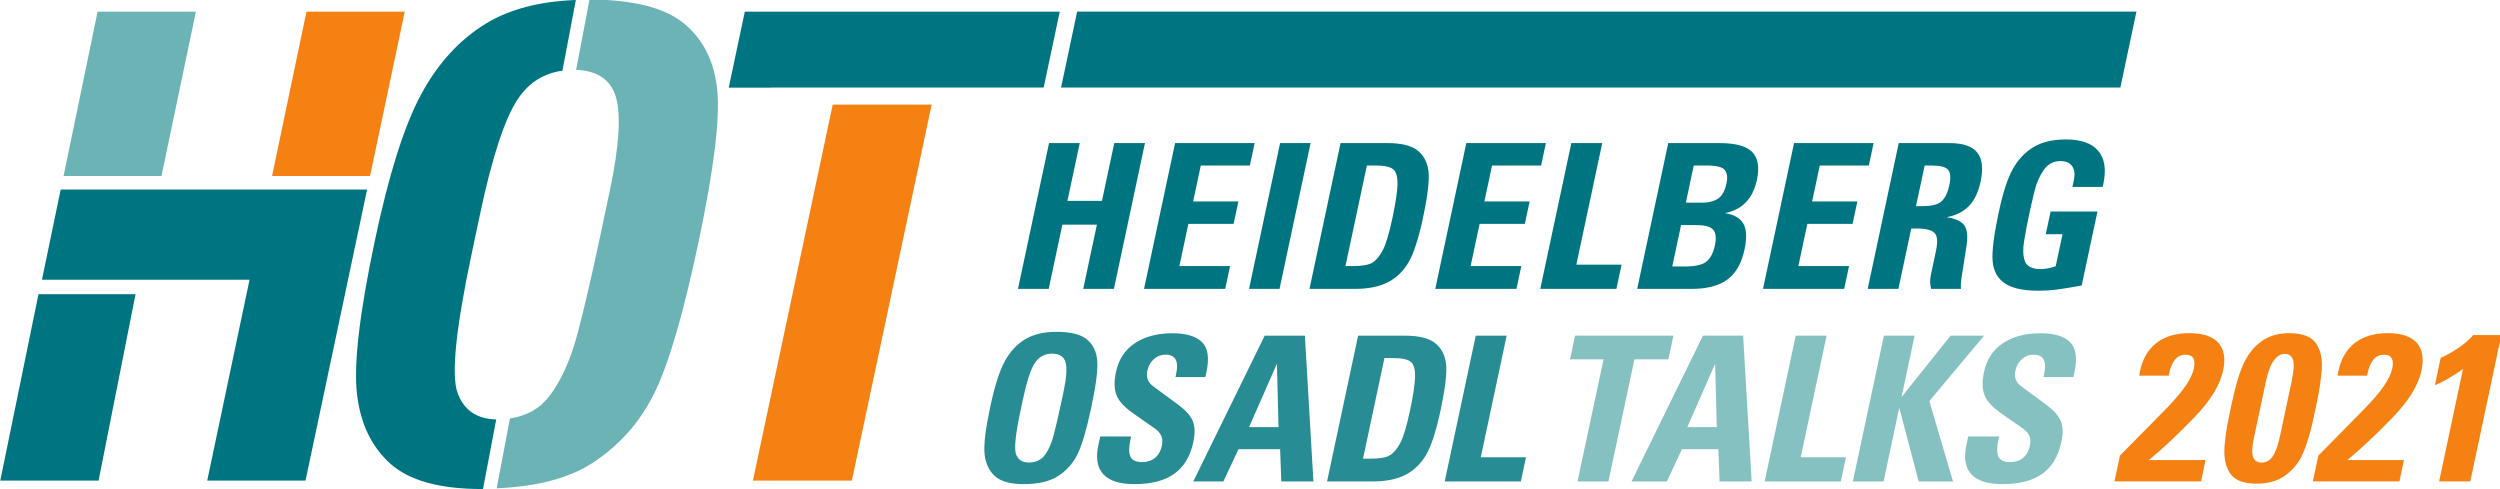
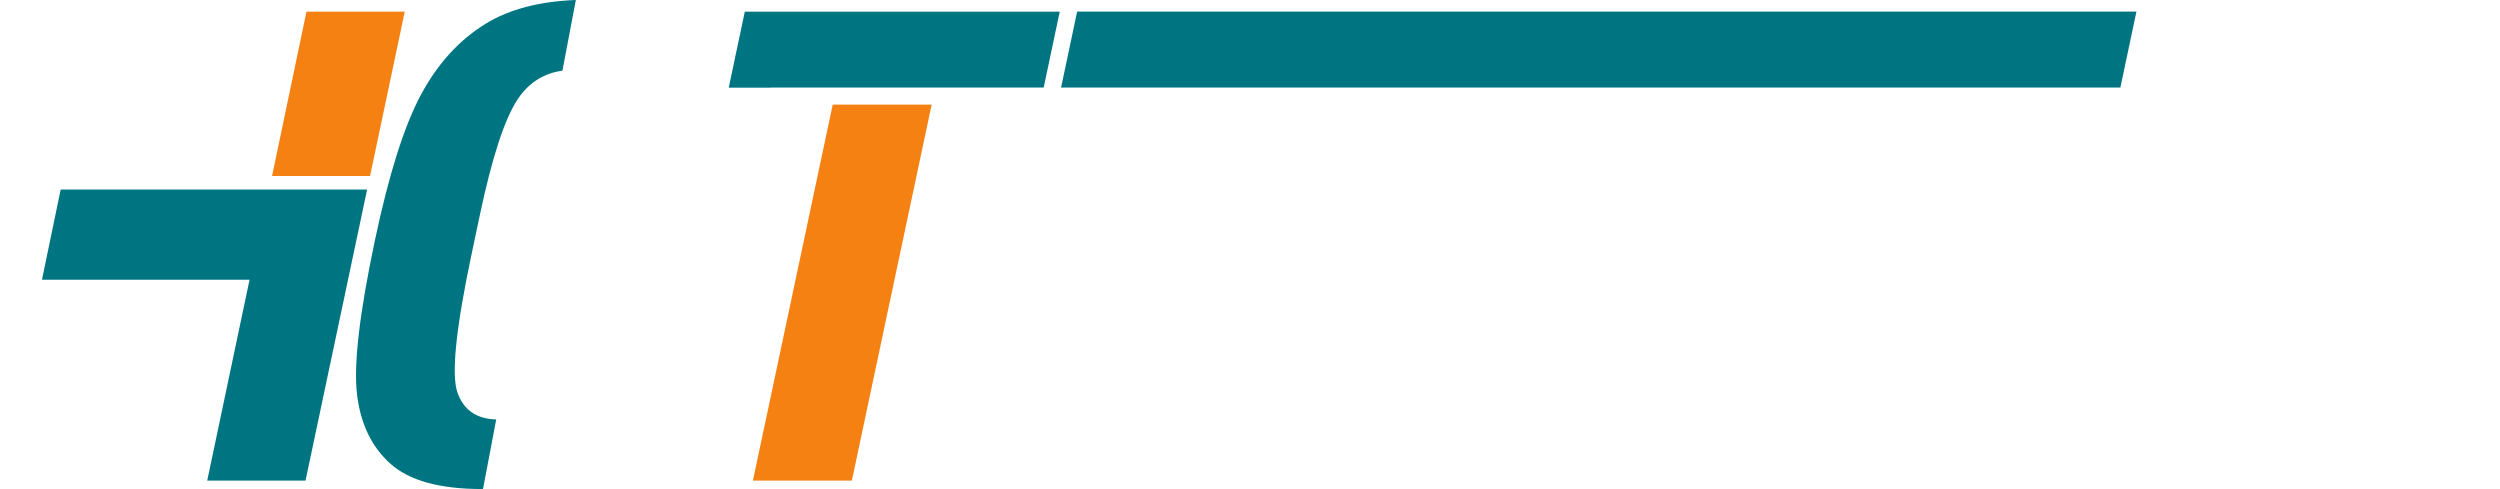
<svg xmlns="http://www.w3.org/2000/svg" version="1.1" id="svg2" xml:space="preserve" width="159.998" height="31.32" viewBox="0 0 159.998 31.32">
  <defs id="defs6">
    <clipPath clipPathUnits="userSpaceOnUse" id="clipPath18">
      <path d="M 0,0 H 510.236 V 283.465 H 0 Z" id="path16" />
    </clipPath>
    <clipPath clipPathUnits="userSpaceOnUse" id="clipPath50">
-       <path d="M 0,0 H 510.236 V 283.465 H 0 Z" id="path48" />
-     </clipPath>
+       </clipPath>
  </defs>
  <g id="g10" transform="matrix(0.474,0,0,-0.474,-40.273,82.812)">
    <g id="g12">
      <g id="g14" clip-path="url(#clipPath18)">
        <g id="g20" transform="translate(228.05,173.134)">
          <path d="m 0,0 h -42.522 l -2.171,-10.26 h 5.731 l 0.022,0.012 h 36.771 z m -65.334,1.577 c -4.84,-0.186 -8.928,-1.215 -12.165,-3.199 -3.579,-2.193 -6.498,-5.394 -8.756,-9.603 -2.259,-4.209 -4.328,-10.757 -6.209,-19.643 -2.078,-9.821 -2.887,-16.736 -2.424,-20.739 0.462,-4.005 1.965,-7.147 4.509,-9.427 2.544,-2.28 6.668,-3.42 12.374,-3.42 0.048,0 0.09,0.005 0.136,0.007 l 1.783,9.39 c -2.654,0.071 -4.404,1.272 -5.232,3.626 -0.855,2.425 -0.217,8.666 1.911,18.721 l 1.132,5.35 c 1.645,7.774 3.358,12.978 5.137,15.609 1.501,2.219 3.517,3.443 5.992,3.783 z m -36.5,-64.891 8.316,39.296 h -41.375 l -2.516,-12.122 -0.01,-0.05 h 28.028 l -5.715,-27.124 z" style="fill:#007582;fill-opacity:1;fill-rule:nonzero;stroke:none" id="path22" />
        </g>
      </g>
    </g>
    <g id="g24" transform="translate(256.082,162.887)">
      <path d="m 0,0 h 115.173 l 2.171,10.26 H -25.682 L -27.853,0 h 14.494" style="fill:#007582;fill-opacity:1;fill-rule:nonzero;stroke:none" id="path26" />
    </g>
    <g id="g28" transform="translate(106.767,150.945)">
-       <path d="M 0,0 4.645,22.19 H -8.626 L -13.219,0 Z" style="fill:#6cb3b5;fill-opacity:1;fill-rule:nonzero;stroke:none" id="path30" />
-     </g>
+       </g>
    <g id="g32" transform="translate(134.929,150.945)">
      <path d="M 0,0 4.686,22.19 H -8.586 L -13.231,0 Z" style="fill:#f58113;fill-opacity:1;fill-rule:nonzero;stroke:none" id="path34" />
    </g>
    <g id="g36" transform="translate(103.266,134.986)">
-       <path d="m 0,0 h -13.105 l -5.16,-25.165 h 13.272 z" style="fill:#007582;fill-opacity:1;fill-rule:nonzero;stroke:none" id="path38" />
-     </g>
+       </g>
    <g id="g40" transform="translate(197.397,160.583)">
      <path d="M 0,0 -10.775,-50.762 H 2.584 L 13.359,0 H 3.833 Z" style="fill:#f58113;fill-opacity:1;fill-rule:nonzero;stroke:none" id="path42" />
    </g>
    <g id="g44">
      <g id="g46" clip-path="url(#clipPath50)">
        <g id="g52" transform="translate(179.256,141.916)">
          <path d="m 0,0 c 2.103,9.938 2.952,16.837 2.546,20.695 -0.406,3.859 -1.926,6.854 -4.559,8.989 -2.58,2.09 -6.823,3.142 -12.683,3.185 l -1.805,-9.505 c 2.851,-0.125 4.66,-1.31 5.353,-3.633 0.731,-2.455 0.46,-6.695 -0.814,-12.716 l -1.28,-6.05 c -1.064,-5.029 -2.067,-9.355 -3.009,-12.979 -0.942,-3.626 -2.221,-6.504 -3.836,-8.638 -1.312,-1.732 -3.112,-2.723 -5.352,-3.05 l -1.792,-9.436 c 5.434,0.233 9.829,1.361 13.056,3.498 3.62,2.396 6.384,5.553 8.291,9.471 C -3.979,-16.253 -2.017,-9.53 0,0" style="fill:#6cb3b5;fill-opacity:1;fill-rule:nonzero;stroke:none" id="path54" />
        </g>
        <g id="g56" transform="matrix(1,0,-0.213,-1,255.118,141.732)">
          <g id="g58" transform="translate(-25.042,32.388)">
            <path d="m 0,0 c 2,0 3.486,-0.372 4.458,-1.118 0.973,-0.745 1.627,-1.727 1.964,-2.945 0.336,-1.218 0.504,-3.308 0.504,-6.272 0,-3.09 -0.191,-5.235 -0.573,-6.435 -0.381,-1.2 -1.054,-2.131 -2.017,-2.795 -0.964,-0.663 -2.391,-0.995 -4.281,-0.995 -1.728,0 -3.077,0.341 -4.05,1.022 -0.972,0.682 -1.672,1.677 -2.099,2.986 -0.428,1.309 -0.641,3.345 -0.641,6.108 0,3.054 0.204,5.204 0.613,6.449 0.409,1.246 1.086,2.223 2.032,2.932 C -3.145,-0.354 -1.782,0 0,0 m -2.536,-11.534 c 0,-2.418 0.191,-4.036 0.573,-4.854 0.381,-0.818 1.063,-1.227 2.045,-1.227 0.981,0 1.667,0.382 2.059,1.145 0.39,0.764 0.586,2.082 0.586,3.954 v 1.881 c 0,1.564 -0.027,2.909 -0.082,4.036 C 2.59,-5.471 2.381,-4.576 2.018,-3.913 1.654,-3.249 1,-2.918 0.055,-2.918 c -0.873,0 -1.523,-0.377 -1.95,-1.131 -0.427,-0.754 -0.641,-2.695 -0.641,-5.822 z m 23.993,-3.6 c 0,-1.908 -0.491,-3.258 -1.473,-4.049 -0.982,-0.791 -2.391,-1.186 -4.226,-1.186 -2.037,0 -3.632,0.445 -4.786,1.336 -1.155,0.891 -1.731,2.191 -1.731,3.899 0,1.309 0.259,2.373 0.777,3.191 0.518,0.818 1.495,1.654 2.931,2.508 l 3.272,1.991 c 0.418,0.273 0.745,0.586 0.982,0.941 0.236,0.354 0.354,0.804 0.354,1.349 0,0.691 -0.191,1.227 -0.572,1.609 -0.382,0.382 -0.919,0.573 -1.609,0.573 -0.837,0 -1.418,-0.246 -1.745,-0.736 C 13.303,-4.199 13.14,-4.936 13.14,-5.917 V -6.435 H 8.968 v 1.227 c 0,1.69 0.5,2.981 1.5,3.872 0.999,0.891 2.49,1.336 4.472,1.336 2.308,0 4.012,-0.468 5.112,-1.404 1.1,-0.936 1.65,-2.359 1.65,-4.268 0,-1.163 -0.223,-2.104 -0.668,-2.822 -0.446,-0.718 -1.232,-1.44 -2.359,-2.168 l -3.981,-2.536 c -0.436,-0.272 -0.754,-0.586 -0.954,-0.94 -0.201,-0.355 -0.3,-0.741 -0.3,-1.159 0,-0.655 0.181,-1.182 0.545,-1.582 0.364,-0.4 0.845,-0.6 1.445,-0.6 1.327,0 1.991,0.855 1.991,2.563 v 0.464 h 4.036 z m 6.82,-4.908 -5.454,19.688 h 4.063 l 1.118,-4.363 h 5.617 l 1.091,4.363 h 4.335 l -5.344,-19.688 z m 2.454,3.79 2.045,8.562 h -3.981 z m 10.158,-3.79 v 19.688 h 6.053 c 1.854,0 3.295,-0.296 4.322,-0.887 1.027,-0.59 1.768,-1.481 2.222,-2.672 0.455,-1.19 0.682,-3.222 0.682,-6.094 0,-3.038 -0.221,-5.177 -0.627,-6.327 -0.418,-1.181 -1.114,-2.094 -2.086,-2.74 -0.973,-0.645 -2.386,-0.968 -4.24,-0.968 z m 4.199,3.027 h 1.145 c 1.218,0 2.063,0.173 2.536,0.518 0.473,0.345 0.805,1.022 0.995,2.031 0.191,1.009 0.287,2.532 0.287,4.568 0,2.09 -0.128,3.536 -0.382,4.335 -0.255,0.8 -0.6,1.355 -1.036,1.664 -0.437,0.309 -1.282,0.463 -2.536,0.463 h -1.009 z m 11.686,-3.027 v 19.688 h 10.28 v -3.273 h -6.108 v -16.415 z" style="fill:#278c94;fill-opacity:1;fill-rule:nonzero;stroke:none" id="path60" />
          </g>
        </g>
        <g id="g62" transform="matrix(1,0,-0.213,-1,255.118,141.732)">
          <g id="g64" transform="translate(-31.422,-13.657)">
            <path d="m 0,0 v 19.687 h 4.145 v -8.671 h 4.663 v 8.671 h 4.144 V 0 H 8.808 V 7.799 H 4.145 V 0 Z m 17.018,0 v 19.687 h 10.961 v -3.081 h -6.844 v -5.699 h 6.108 V 7.88 H 21.135 V 3.027 h 6.626 V 0 Z m 14.179,19.687 h 4.117 V 0 H 31.197 Z M 39.358,0 v 19.687 h 6.054 c 1.854,0 3.295,-0.295 4.322,-0.886 1.027,-0.59 1.768,-1.481 2.222,-2.672 0.454,-1.19 0.682,-3.222 0.682,-6.094 0,-3.036 -0.209,-5.145 -0.627,-6.327 C 51.592,2.527 50.897,1.614 49.925,0.968 48.952,0.323 47.539,0 45.685,0 Z m 4.2,3.027 h 1.145 c 1.218,0 2.063,0.173 2.536,0.518 0.472,0.345 0.804,1.022 0.995,2.031 0.191,1.009 0.286,2.532 0.286,4.568 0,2.09 -0.127,3.536 -0.381,4.335 -0.255,0.8 -0.6,1.355 -1.037,1.664 -0.436,0.309 -1.281,0.463 -2.535,0.463 H 43.558 Z M 56.341,0 v 19.687 h 10.961 v -3.081 h -6.844 v -5.699 h 6.108 V 7.88 H 60.458 V 3.027 h 6.626 V 0 Z M 70.52,0 V 19.687 H 80.8 V 16.415 H 74.692 V 0 Z m 13.083,0 v 19.687 h 7.335 c 2.072,0 3.595,-0.417 4.567,-1.254 0.973,-0.836 1.459,-2.199 1.459,-4.09 0,-1.545 -0.3,-2.7 -0.9,-3.463 -0.6,-0.764 -1.527,-1.236 -2.781,-1.418 2.236,-0.473 3.354,-1.972 3.354,-4.499 0,-1.691 -0.477,-2.94 -1.432,-3.75 C 94.251,0.405 92.692,0 90.529,0 Z m 4.09,8.044 V 3.027 h 1.772 c 1.309,0 2.164,0.209 2.564,0.627 0.399,0.418 0.6,1 0.6,1.745 0,1.055 -0.242,1.759 -0.723,2.113 -0.482,0.355 -1.159,0.532 -2.032,0.532 z m 0,3.027 h 2.045 c 1.163,0 1.972,0.209 2.427,0.627 0.454,0.418 0.682,1.127 0.682,2.127 0,0.982 -0.218,1.7 -0.655,2.154 -0.436,0.455 -1.381,0.682 -2.836,0.682 H 87.693 Z M 100.591,0 v 19.687 h 10.961 v -3.081 h -6.844 v -5.699 h 6.108 V 7.88 h -6.108 V 3.027 h 6.626 V 0 Z m 14.135,0 v 19.687 h 4.145 v -8.153 h 0.791 c 1.181,0 2.008,0.201 2.481,0.6 0.473,0.4 0.709,1.191 0.709,2.373 v 3.026 c 0,0.509 0.032,0.905 0.096,1.186 0.063,0.283 0.177,0.605 0.34,0.968 h 4.036 c -0.073,-0.199 -0.132,-0.463 -0.177,-0.79 -0.046,-0.327 -0.087,-0.873 -0.123,-1.636 l -0.191,-3.382 c -0.073,-1.217 -0.345,-2.117 -0.818,-2.699 -0.473,-0.582 -1.373,-0.972 -2.699,-1.173 1.217,-0.236 2.117,-0.74 2.699,-1.513 0.582,-0.772 0.873,-1.868 0.873,-3.286 0,-1.781 -0.432,-3.095 -1.295,-3.94 C 124.729,0.423 123.388,0 121.571,0 Z m 4.145,3.027 h 0.873 c 1.217,0 2.026,0.195 2.426,0.586 0.4,0.391 0.6,1.086 0.6,2.086 0,0.964 -0.186,1.673 -0.559,2.127 -0.372,0.455 -1.168,0.682 -2.386,0.682 h -0.954 z m 24.653,2.399 c -0.018,-1.926 -0.573,-3.395 -1.663,-4.403 -1.091,-1.009 -2.655,-1.514 -4.69,-1.514 -1.782,0 -3.168,0.35 -4.159,1.05 -0.991,0.7 -1.704,1.677 -2.14,2.931 -0.437,1.255 -0.655,3.245 -0.655,5.972 0,2.982 0.191,5.131 0.573,6.449 0.382,1.318 1.131,2.318 2.249,2.999 1.118,0.682 2.714,1.023 4.786,1.023 0.927,0 1.831,-0.064 2.713,-0.191 0.882,-0.127 1.877,-0.3 2.986,-0.518 v -9.98 h -6.326 v 3.054 h 2.263 v 4.335 c -0.345,0.128 -0.686,0.223 -1.022,0.287 -0.337,0.064 -0.687,0.095 -1.05,0.095 -1.091,-0.036 -1.837,-0.395 -2.236,-1.077 -0.4,-0.682 -0.627,-1.581 -0.682,-2.699 -0.055,-1.118 -0.082,-2.332 -0.082,-3.641 0,-1.036 0.018,-2.095 0.055,-3.176 0.036,-1.082 0.249,-2.018 0.641,-2.809 0.39,-0.791 1.058,-1.186 2.004,-1.186 0.727,0 1.299,0.232 1.718,0.695 0.418,0.464 0.627,1.077 0.627,1.841 v 0.954 h 4.09 z" style="fill:#007582;fill-opacity:1;fill-rule:nonzero;stroke:none" id="path66" />
          </g>
        </g>
        <g id="g68" transform="matrix(1,0,-0.213,-1,255.118,141.732)">
          <g id="g70" transform="translate(45.14,12.346)">
-             <path d="M 0,0 V 3.19 H 4.526 V 19.687 H 8.698 V 3.19 h 4.581 V 0 Z m 17.267,0 -5.454,19.687 h 4.772 l 1.118,-4.362 h 4.908 l 1.091,4.362 h 4.335 L 22.693,0 Z m 2.454,3.79 2.045,8.562 H 17.785 Z M 29.79,0 V 19.687 H 40.07 V 16.415 H 33.962 V 0 Z M 41.7,0 v 19.687 h 4.145 V 9.735 l 4.745,9.952 h 4.635 L 49.717,8.835 55.225,0 H 50.699 L 45.845,8.289 V 0 Z m 26.774,4.908 c 0,-1.909 -0.491,-3.258 -1.473,-4.049 -0.982,-0.791 -2.391,-1.186 -4.226,-1.186 -2.037,0 -3.632,0.445 -4.786,1.336 -1.155,0.891 -1.731,2.191 -1.731,3.899 0,1.309 0.259,2.373 0.777,3.191 0.518,0.818 1.495,1.654 2.931,2.508 l 3.272,1.991 c 0.418,0.272 0.745,0.586 0.982,0.941 0.236,0.354 0.354,0.804 0.354,1.349 0,0.691 -0.191,1.227 -0.572,1.609 -0.382,0.382 -0.919,0.573 -1.609,0.573 -0.837,0 -1.418,-0.246 -1.745,-0.736 -0.328,-0.491 -0.491,-1.228 -0.491,-2.209 v -0.518 h -4.172 v 1.227 c 0,1.69 0.5,2.981 1.5,3.872 0.999,0.891 2.49,1.336 4.472,1.336 2.308,0 4.012,-0.468 5.112,-1.404 1.1,-0.936 1.65,-2.359 1.65,-4.268 0,-1.163 -0.223,-2.104 -0.668,-2.822 C 67.605,10.83 66.819,10.107 65.692,9.38 L 61.711,6.844 c -0.436,-0.272 -0.754,-0.586 -0.954,-0.94 -0.201,-0.355 -0.3,-0.741 -0.3,-1.159 0,-0.655 0.181,-1.182 0.545,-1.582 0.364,-0.4 0.845,-0.6 1.445,-0.6 1.327,0 1.991,0.855 1.991,2.563 V 5.59 h 4.036 z" style="fill:#86c1c1;fill-opacity:1;fill-rule:nonzero;stroke:none" id="path72" />
-           </g>
+             </g>
        </g>
        <g id="g74" transform="translate(381.224,118.333)">
          <path d="m 0,0 c 2.184,2.262 3.483,4.372 3.9,6.332 0.352,1.659 0.134,2.917 -0.653,3.774 -0.788,0.858 -2.095,1.287 -3.92,1.287 -1.789,0 -3.255,-0.434 -4.399,-1.301 C -6.216,9.225 -6.97,7.934 -7.334,6.219 -7.363,5.993 -7.394,5.805 -7.426,5.654 h 3.982 l 0.078,0.367 c 0.164,0.773 0.423,1.376 0.779,1.81 0.355,0.433 0.834,0.65 1.437,0.65 0.997,0 1.364,-0.622 1.1,-1.866 C -0.194,5.937 -0.56,5.164 -1.149,4.297 -1.738,3.43 -2.61,2.403 -3.765,1.216 l -6.264,-6.361 -0.738,-3.477 H 0.922 l 0.613,2.883 H -6.117 C -4.223,-4.175 -2.184,-2.262 0,0 m 16.146,0.085 0.45,2.12 c 0.272,1.281 0.477,2.648 0.616,4.099 0.138,1.451 -0.099,2.662 -0.711,3.633 -0.613,0.97 -1.842,1.456 -3.687,1.456 -1.43,0 -2.648,-0.349 -3.652,-1.046 C 8.157,9.649 7.356,8.688 6.757,7.463 6.158,6.238 5.6,4.41 5.084,1.979 L 4.742,0.368 C 4.27,-1.857 4.047,-3.59 4.075,-4.834 4.103,-6.078 4.429,-7.067 5.055,-7.802 5.68,-8.537 6.79,-8.914 8.386,-8.933 c 1.6,0 2.919,0.381 3.956,1.145 1.038,0.763 1.822,1.752 2.353,2.968 0.531,1.216 1.014,2.85 1.451,4.905 M 9.659,4.778 c 0.284,1.338 0.646,2.308 1.084,2.911 0.439,0.603 0.931,0.905 1.477,0.905 0.565,0 0.937,-0.264 1.117,-0.792 0.179,-0.527 0.111,-1.536 -0.205,-3.024 l -1.506,-7.096 c -0.288,-1.357 -0.625,-2.323 -1.01,-2.898 -0.386,-0.575 -0.889,-0.862 -1.511,-0.862 -0.602,0 -0.989,0.259 -1.162,0.777 -0.172,0.519 -0.132,1.372 0.12,2.559 z" style="fill:#f58113;fill-opacity:1;fill-rule:nonzero;stroke:none" id="path76" />
        </g>
        <g id="g78" transform="translate(408.011,118.333)">
          <path d="m 0,0 c 2.184,2.262 3.483,4.372 3.9,6.332 0.352,1.659 0.134,2.917 -0.653,3.774 -0.788,0.858 -2.095,1.287 -3.92,1.287 -1.789,0 -3.255,-0.434 -4.399,-1.301 C -6.216,9.225 -6.97,7.934 -7.334,6.219 -7.363,5.993 -7.394,5.805 -7.426,5.654 h 3.982 l 0.078,0.367 c 0.164,0.773 0.423,1.376 0.779,1.81 0.355,0.433 0.834,0.65 1.437,0.65 0.997,0 1.364,-0.622 1.1,-1.866 C -0.194,5.937 -0.56,5.164 -1.149,4.297 -1.738,3.43 -2.61,2.403 -3.765,1.216 l -6.264,-6.361 -0.738,-3.477 H 0.922 l 0.613,2.883 H -6.117 C -4.223,-4.175 -2.184,-2.262 0,0" style="fill:#f58113;fill-opacity:1;fill-rule:nonzero;stroke:none" id="path80" />
        </g>
        <g id="g82" transform="translate(418.911,129.471)">
-           <path d="m 0,0 c -0.542,-0.603 -1.194,-1.169 -1.955,-1.696 -0.762,-0.528 -1.58,-0.99 -2.454,-1.385 L -5.19,-6.756 c 0.321,0.094 0.851,0.348 1.588,0.763 0.738,0.414 1.473,0.885 2.206,1.413 l -3.223,-15.18 h 4.207 L 3.784,0 Z" style="fill:#f58113;fill-opacity:1;fill-rule:nonzero;stroke:none" id="path84" />
-         </g>
+           </g>
      </g>
    </g>
  </g>
</svg>